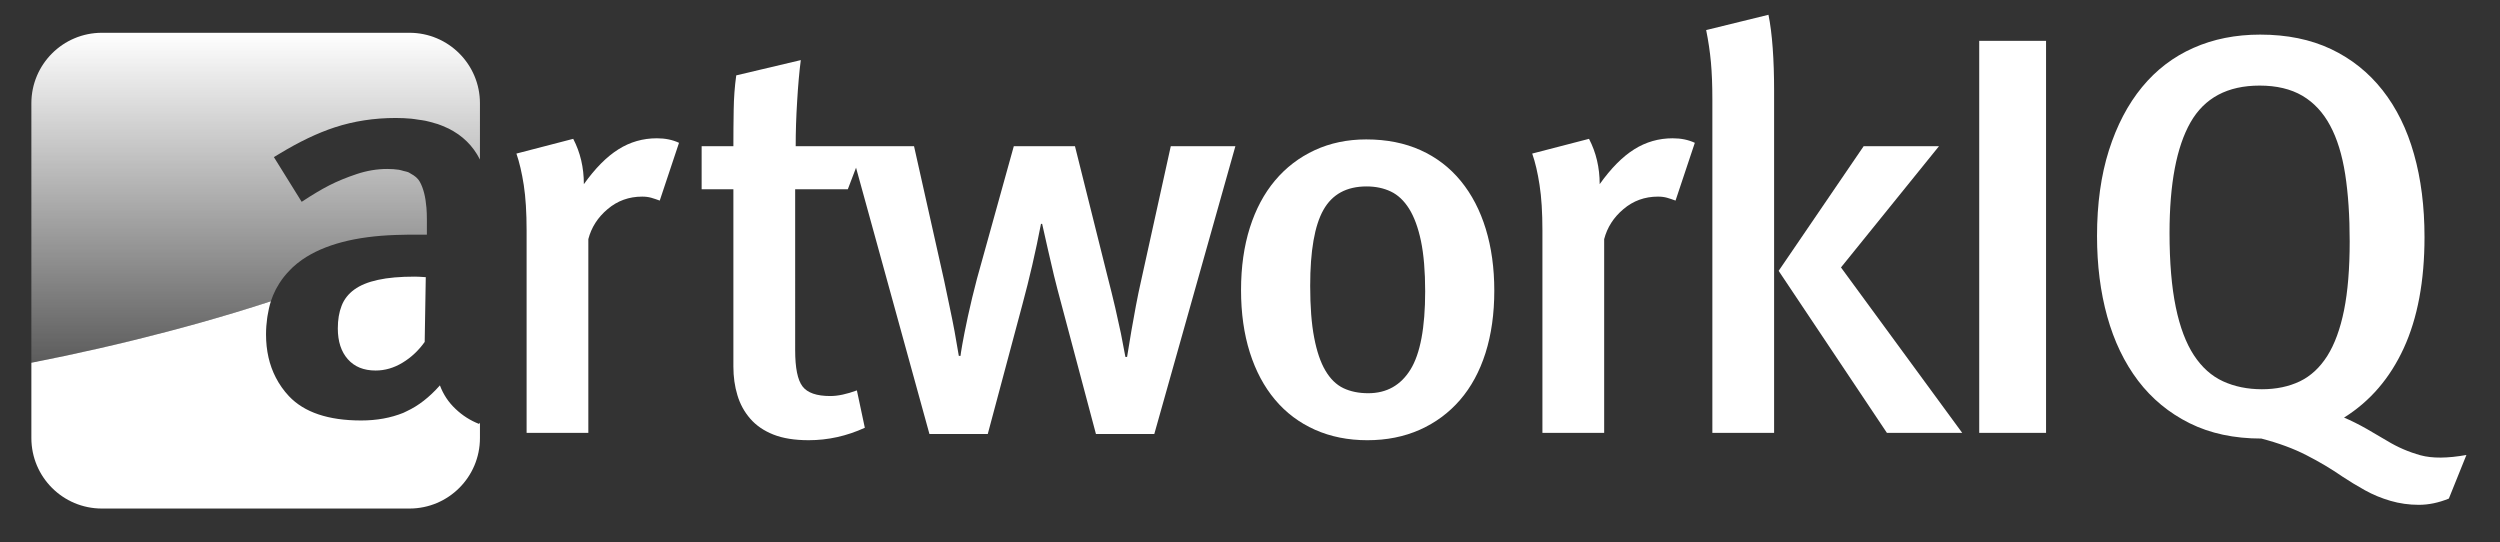
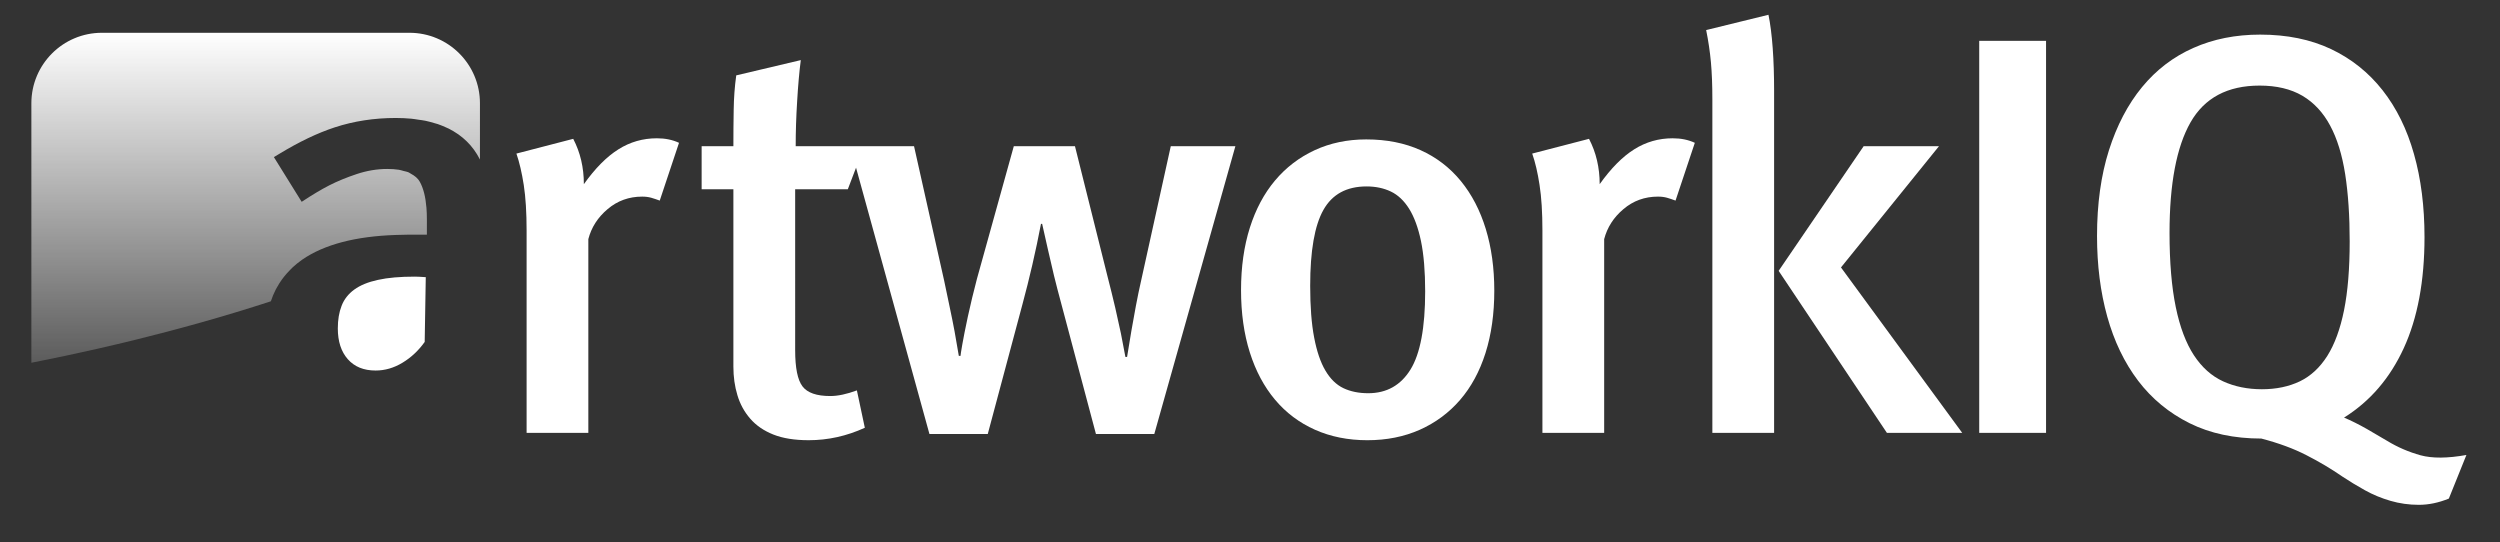
<svg xmlns="http://www.w3.org/2000/svg" version="1.1" id="Layer_1" x="0px" y="0px" viewBox="0 0 224.64 48.72" style="enable-background:new 0 0 224.64 48.72;" xml:space="preserve">
  <rect x="0" y="0" width="224.64" height="48.72" fill="#333333" stroke="none" />
  <style type="text/css">
	.st0{fill:none;}
	.st1{fill:#FFFFFF;}
	.st2{fill:url(#SVGID_1_);}
</style>
  <g>
    <path class="st0" d="M211.133,21.689c0-2.272-0.132-4.283-0.404-6.032c-0.275-1.747-0.722-3.206-1.354-4.376   c-0.625-1.172-1.458-2.063-2.487-2.674c-1.043-0.611-2.322-0.916-3.848-0.916c-2.886,0-4.955,1.104-6.212,3.308   c-1.254,2.208-1.883,5.516-1.883,9.928c0,2.647,0.19,4.869,0.561,6.668c0.371,1.8,0.918,3.24,1.629,4.326   c0.714,1.086,1.586,1.868,2.622,2.344c1.036,0.472,2.197,0.711,3.487,0.711c1.29,0,2.422-0.239,3.412-0.711   c0.983-0.475,1.804-1.24,2.469-2.29c0.661-1.054,1.161-2.422,1.501-4.099C210.965,26.194,211.133,24.133,211.133,21.689z" />
    <path class="st0" d="M126.615,18.756c-0.457-0.727-1.004-1.243-1.643-1.547c-0.643-0.305-1.368-0.457-2.179-0.457   c-1.793,0-3.083,0.702-3.876,2.108c-0.793,1.404-1.19,3.679-1.19,6.827c0,1.861,0.118,3.412,0.357,4.644   c0.236,1.236,0.571,2.226,1.011,2.969c0.439,0.743,0.975,1.272,1.618,1.579c0.643,0.304,1.386,0.454,2.229,0.454   c1.658,0,2.922-0.711,3.801-2.133c0.875-1.422,1.315-3.757,1.315-7.006c0-1.827-0.129-3.342-0.379-4.544   C127.426,20.45,127.072,19.485,126.615,18.756z" />
    <path class="st1" d="M55.567,13.419c-1.055,0.661-2.086,1.704-3.104,3.129c0-1.493-0.318-2.851-0.956-4.073L46.403,13.8   c0.27,0.782,0.489,1.722,0.661,2.827c0.17,1.102,0.255,2.465,0.255,4.094v18.173h5.547V21.486c0.271-1.052,0.848-1.951,1.733-2.697   c0.879-0.747,1.917-1.122,3.106-1.122c0.305,0,0.573,0.036,0.813,0.102c0.237,0.07,0.491,0.154,0.765,0.255l1.731-5.191   c-0.579-0.271-1.242-0.407-1.986-0.407C57.771,12.426,56.617,12.756,55.567,13.419z" />
    <path class="st1" d="M102.551,25.153c-0.172,0.745-0.332,1.527-0.486,2.34c-0.154,0.815-0.286,1.563-0.404,2.24   c-0.121,0.681-0.247,1.46-0.386,2.342h-0.15c-0.136-0.747-0.271-1.451-0.404-2.113c-0.143-0.661-0.311-1.434-0.511-2.315   c-0.207-0.882-0.443-1.85-0.716-2.902l-2.901-11.607h-5.497l-3.311,11.914c-0.302,1.152-0.576,2.281-0.815,3.383   c-0.234,1.104-0.405,1.952-0.506,2.544c-0.104,0.596-0.154,0.929-0.154,0.996h-0.154c-0.136-0.814-0.261-1.545-0.38-2.192   c-0.12-0.643-0.264-1.365-0.434-2.163c-0.17-0.797-0.338-1.602-0.507-2.417l-2.703-12.066H71.498c0-1.288,0.041-2.636,0.131-4.044   c0.082-1.411,0.191-2.64,0.327-3.692l-5.8,1.372c-0.139,0.986-0.214,2.022-0.23,3.106c-0.02,1.088-0.027,2.174-0.027,3.258h-2.853   v3.869h2.853v15.937c0,0.915,0.118,1.772,0.361,2.565c0.237,0.8,0.623,1.504,1.156,2.115c0.529,0.611,1.224,1.086,2.079,1.425   c0.854,0.339,1.917,0.507,3.174,0.507c1.731,0,3.412-0.372,5.041-1.118l-0.714-3.358c-0.915,0.339-1.713,0.507-2.39,0.507   c-1.225,0-2.054-0.286-2.495-0.864c-0.443-0.579-0.661-1.665-0.661-3.258V17.006h4.732l0.739-1.938l6.595,23.93h5.241l3.104-11.607   c0.643-2.376,1.204-4.801,1.679-7.277h0.104c0.204,0.881,0.382,1.67,0.532,2.365c0.155,0.695,0.333,1.459,0.534,2.292   c0.206,0.83,0.409,1.62,0.613,2.367l3.155,11.86h5.243l7.286-25.861h-5.805L102.551,25.153z" />
    <path class="st1" d="M131.266,16.267c-0.986-1.202-2.19-2.128-3.615-2.772c-1.422-0.643-3.051-0.968-4.887-0.968   c-1.697,0-3.24,0.325-4.63,0.968c-1.393,0.645-2.579,1.552-3.565,2.724c-0.983,1.17-1.74,2.588-2.265,4.249   c-0.525,1.665-0.789,3.53-0.789,5.6c0,2.07,0.264,3.937,0.789,5.6c0.525,1.661,1.283,3.079,2.265,4.248   c0.986,1.172,2.182,2.072,3.594,2.701c1.404,0.625,2.972,0.939,4.705,0.939s3.301-0.315,4.708-0.939   c1.408-0.629,2.612-1.518,3.612-2.672c1-1.154,1.765-2.562,2.294-4.226c0.525-1.661,0.789-3.529,0.789-5.598   c0-2.036-0.257-3.887-0.765-5.548C132.996,18.907,132.252,17.474,131.266,16.267z M126.744,33.2   c-0.879,1.422-2.144,2.133-3.801,2.133c-0.843,0-1.586-0.15-2.229-0.454c-0.643-0.307-1.179-0.836-1.618-1.579   c-0.44-0.743-0.776-1.733-1.011-2.969c-0.239-1.232-0.357-2.783-0.357-4.644c0-3.148,0.397-5.423,1.19-6.827   c0.793-1.406,2.083-2.108,3.876-2.108c0.811,0,1.536,0.152,2.179,0.457c0.639,0.304,1.186,0.82,1.643,1.547   c0.457,0.729,0.811,1.693,1.065,2.894c0.25,1.202,0.379,2.717,0.379,4.544C128.058,29.444,127.619,31.778,126.744,33.2z" />
    <path class="st1" d="M146.842,13.419c-1.054,0.661-2.086,1.704-3.101,3.129c0-1.493-0.322-2.851-0.958-4.073l-5.105,1.324   c0.275,0.782,0.493,1.722,0.661,2.827c0.172,1.102,0.257,2.465,0.257,4.094v18.173h5.548V21.486   c0.275-1.052,0.847-1.951,1.733-2.697c0.879-0.747,1.915-1.122,3.101-1.122c0.307,0,0.579,0.036,0.815,0.102   c0.239,0.07,0.493,0.154,0.764,0.255l1.733-5.191c-0.579-0.271-1.24-0.407-1.99-0.407C149.05,12.426,147.893,12.756,146.842,13.419   z" />
    <polygon class="st1" points="174.229,13.137 167.46,13.137 159.822,24.338 169.549,38.895 176.316,38.895 165.423,24.031  " />
    <path class="st1" d="M158.907,1.328l-5.598,1.374c0.2,0.986,0.343,1.952,0.429,2.902c0.086,0.949,0.128,2.053,0.128,3.31v29.98   h5.548V8.15c0-1.358-0.039-2.629-0.125-3.819C159.203,3.143,159.075,2.142,158.907,1.328z" />
    <rect x="177.845" y="3.67" class="st1" width="6.005" height="35.225" />
    <path class="st1" d="M217.5,40.91c-1.054-0.293-2.058-0.722-3.008-1.301c-0.507-0.307-1.115-0.661-1.829-1.071   c-0.714-0.404-1.393-0.743-2.036-1.015c2.34-1.461,4.13-3.544,5.369-6.245c1.24-2.703,1.861-6.027,1.861-9.969   c0-2.752-0.314-5.243-0.947-7.468c-0.625-2.226-1.568-4.137-2.822-5.734c-1.258-1.597-2.801-2.829-4.63-3.697   c-1.836-0.867-3.955-1.3-6.366-1.3c-2.208,0-4.208,0.398-6.005,1.198c-1.801,0.797-3.337,1.97-4.609,3.517   c-1.272,1.545-2.265,3.44-2.979,5.684c-0.711,2.242-1.068,4.808-1.068,7.699c0,2.615,0.304,5.03,0.918,7.238   c0.614,2.208,1.536,4.13,2.772,5.763c1.239,1.629,2.783,2.901,4.634,3.822c1.85,0.918,3.994,1.376,6.441,1.376   c1.561,0.407,2.915,0.907,4.069,1.504c1.154,0.589,2.226,1.229,3.208,1.908c0.611,0.407,1.283,0.814,2.011,1.222   c0.729,0.407,1.5,0.725,2.319,0.964c0.814,0.236,1.661,0.357,2.544,0.357c0.882,0,1.779-0.186,2.697-0.561l1.579-3.919   C219.922,41.188,218.55,41.195,217.5,40.91z M209.125,31.975c-0.664,1.05-1.486,1.815-2.469,2.29   c-0.99,0.472-2.122,0.711-3.412,0.711c-1.29,0-2.451-0.239-3.487-0.711c-1.036-0.475-1.908-1.258-2.622-2.344   c-0.711-1.086-1.258-2.526-1.629-4.326c-0.372-1.799-0.561-4.021-0.561-6.668c0-4.412,0.629-7.72,1.883-9.928   c1.257-2.204,3.326-3.308,6.212-3.308c1.525,0,2.804,0.305,3.848,0.916c1.029,0.611,1.861,1.502,2.487,2.674   c0.632,1.17,1.079,2.629,1.354,4.376c0.271,1.749,0.404,3.76,0.404,6.032c0,2.444-0.168,4.505-0.507,6.186   C210.287,29.553,209.787,30.921,209.125,31.975z" />
    <path class="st1" d="M33.967,25.148c-0.889,0.191-1.599,0.484-2.133,0.872c-0.532,0.387-0.915,0.875-1.138,1.456   c-0.23,0.582-0.341,1.256-0.341,2.035c0,1.164,0.297,2.086,0.897,2.765c0.598,0.679,1.427,1.018,2.497,1.018   c0.838,0,1.647-0.232,2.422-0.704c0.775-0.468,1.436-1.09,1.99-1.865l0.097-5.82c-0.456-0.032-0.775-0.048-0.972-0.048   C35.961,24.856,34.855,24.951,33.967,25.148z" />
    <linearGradient id="SVGID_1_" gradientUnits="userSpaceOnUse" x1="22.972" y1="4702.596" x2="22.972" y2="4672.946" gradientTransform="matrix(1 0 0 1 0 -4670)">
      <stop offset="0" style="stop-color:#FFFFFF;stop-opacity:0.2" />
      <stop offset="1" style="stop-color:#FFFFFF" />
    </linearGradient>
    <path class="st2" d="M12.187,30.526c3.715-0.916,7.894-2.062,12.152-3.454c0.121-0.373,0.271-0.726,0.443-1.064   c0.026-0.051,0.057-0.098,0.085-0.148c0.144-0.267,0.305-0.523,0.482-0.768c0.058-0.08,0.118-0.158,0.18-0.235   c0.17-0.214,0.354-0.419,0.55-0.615c0.068-0.068,0.133-0.139,0.205-0.206c0.271-0.25,0.559-0.489,0.876-0.708   c1.982-1.363,4.792-2.096,8.415-2.215c0.346-0.011,0.691-0.025,1.052-0.025h1.731v-1.373c0-0.373-0.013-0.724-0.04-1.052   c-0.079-0.983-0.278-1.761-0.598-2.333c-0.169-0.307-0.452-0.535-0.8-0.72c-0.085-0.045-0.151-0.104-0.247-0.141   c-0.12-0.047-0.274-0.071-0.411-0.106c-0.141-0.037-0.265-0.085-0.424-0.109c-0.313-0.048-0.66-0.072-1.042-0.072   c-0.916,0-1.835,0.155-2.751,0.461c-0.915,0.305-1.74,0.646-2.469,1.018c-0.717,0.369-1.527,0.854-2.428,1.448   c-0.014,0.009-0.026,0.016-0.041,0.026l-0.02-0.032l-2.477-3.987c0.174-0.11,0.343-0.203,0.516-0.308   c1.743-1.058,3.399-1.855,4.961-2.366c1.711-0.559,3.537-0.84,5.471-0.84c0.489,0,0.954,0.023,1.4,0.064   c0.224,0.021,0.429,0.06,0.643,0.091c0.206,0.03,0.418,0.053,0.614,0.093c0.275,0.055,0.529,0.131,0.785,0.205   c0.111,0.033,0.229,0.059,0.336,0.095c0.288,0.096,0.556,0.212,0.818,0.334c0.057,0.027,0.119,0.05,0.175,0.078   c0.283,0.141,0.546,0.301,0.797,0.474c0.024,0.016,0.049,0.031,0.073,0.048c0.265,0.188,0.51,0.395,0.739,0.618   c0.004,0.004,0.009,0.008,0.013,0.012c0.471,0.463,0.862,1.004,1.175,1.621V9.28c0-3.498-2.835-6.334-6.332-6.334H9.153   c-3.495,0-6.334,2.836-6.334,6.334v23.316c0.901-0.176,1.921-0.383,3.04-0.62C7.724,31.58,9.865,31.098,12.187,30.526z" />
-     <path class="st1" d="M43.04,38.09L43.04,38.09c-0.779-0.307-1.487-0.753-2.11-1.35c-0.631-0.593-1.097-1.294-1.401-2.112   c-0.957,1.082-1.951,1.844-2.981,2.32c-0.102,0.047-0.203,0.107-0.305,0.148c-1.134,0.457-2.398,0.686-3.789,0.686   c0,0-0.001,0-0.001,0c-2.951,0-5.116-0.729-6.491-2.186c-0.477-0.507-0.866-1.065-1.178-1.668c-0.583-1.128-0.88-2.42-0.88-3.881   c0-0.509,0.039-0.991,0.103-1.456c0.01-0.071,0.021-0.142,0.032-0.212c0.073-0.455,0.169-0.895,0.303-1.309   c-0.001,0-0.001,0-0.002,0.001c-4.258,1.392-8.437,2.538-12.152,3.454c-2.322,0.572-4.463,1.054-6.329,1.45   c-1.119,0.237-2.139,0.444-3.04,0.62v6.766c0,3.501,2.838,6.334,6.334,6.334h27.641c3.498,0,6.332-2.833,6.332-6.334v-1.375v-0.004   L43.04,38.09z" />
  </g>
</svg>